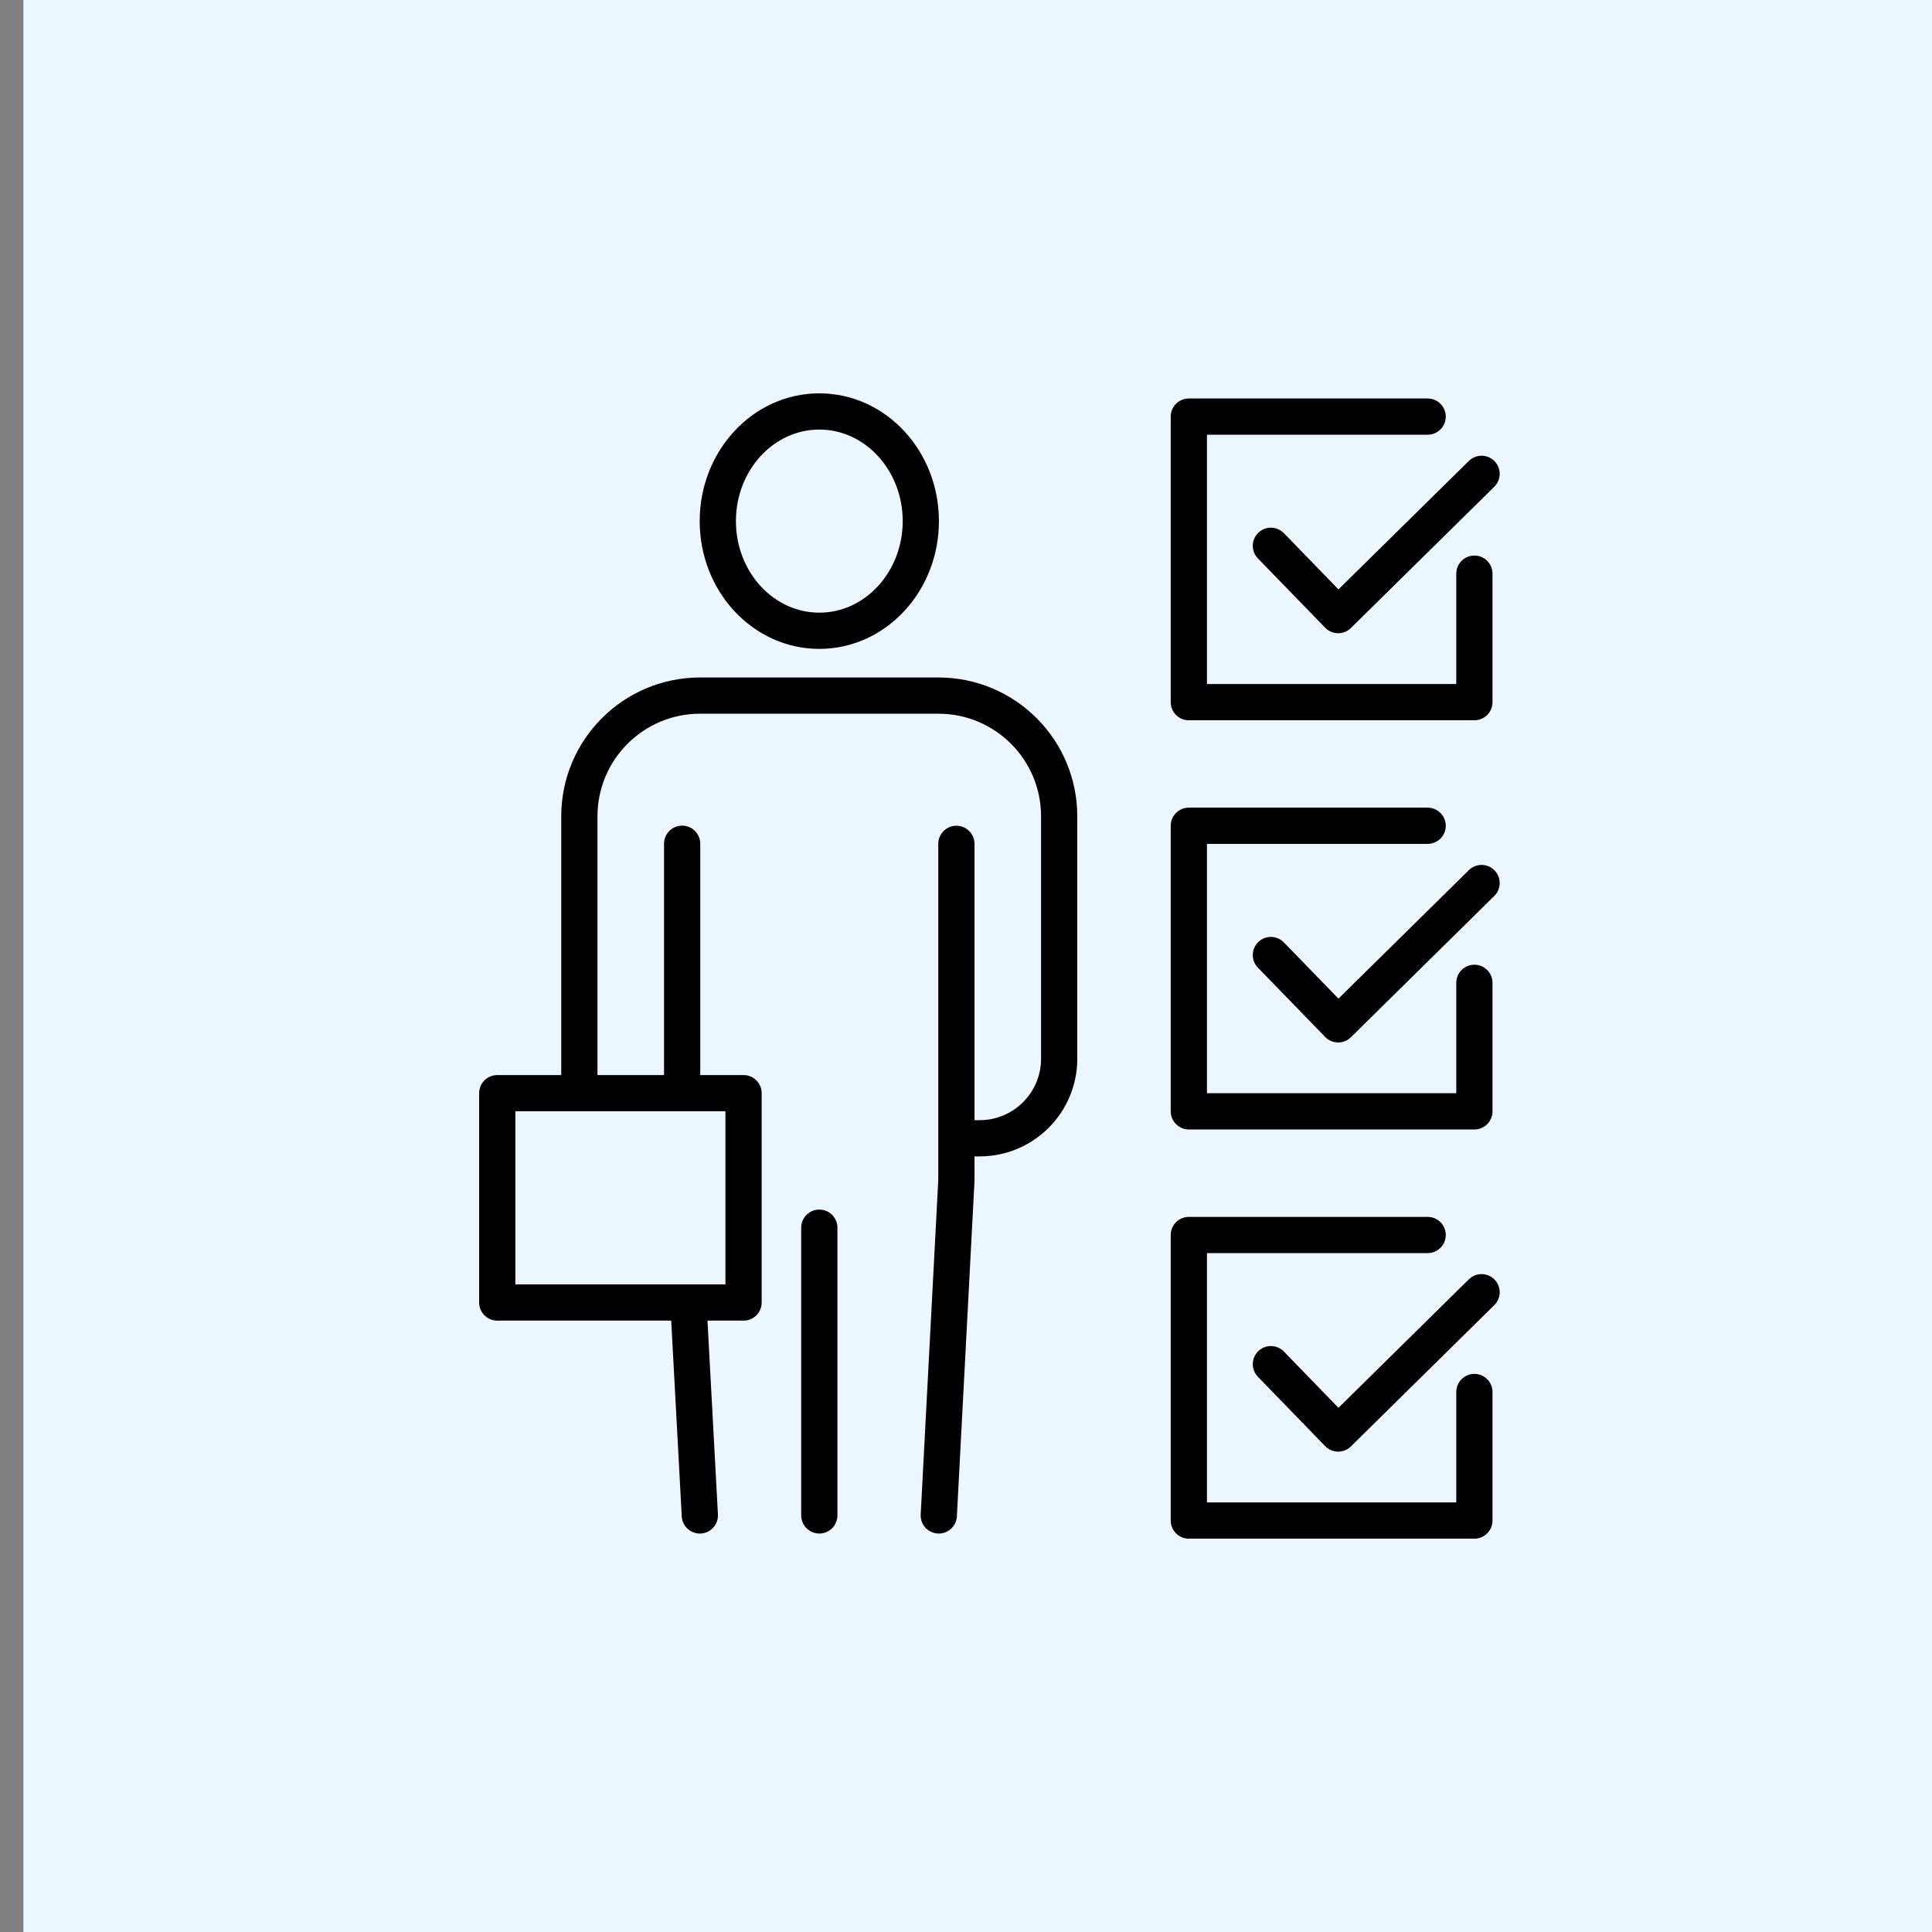
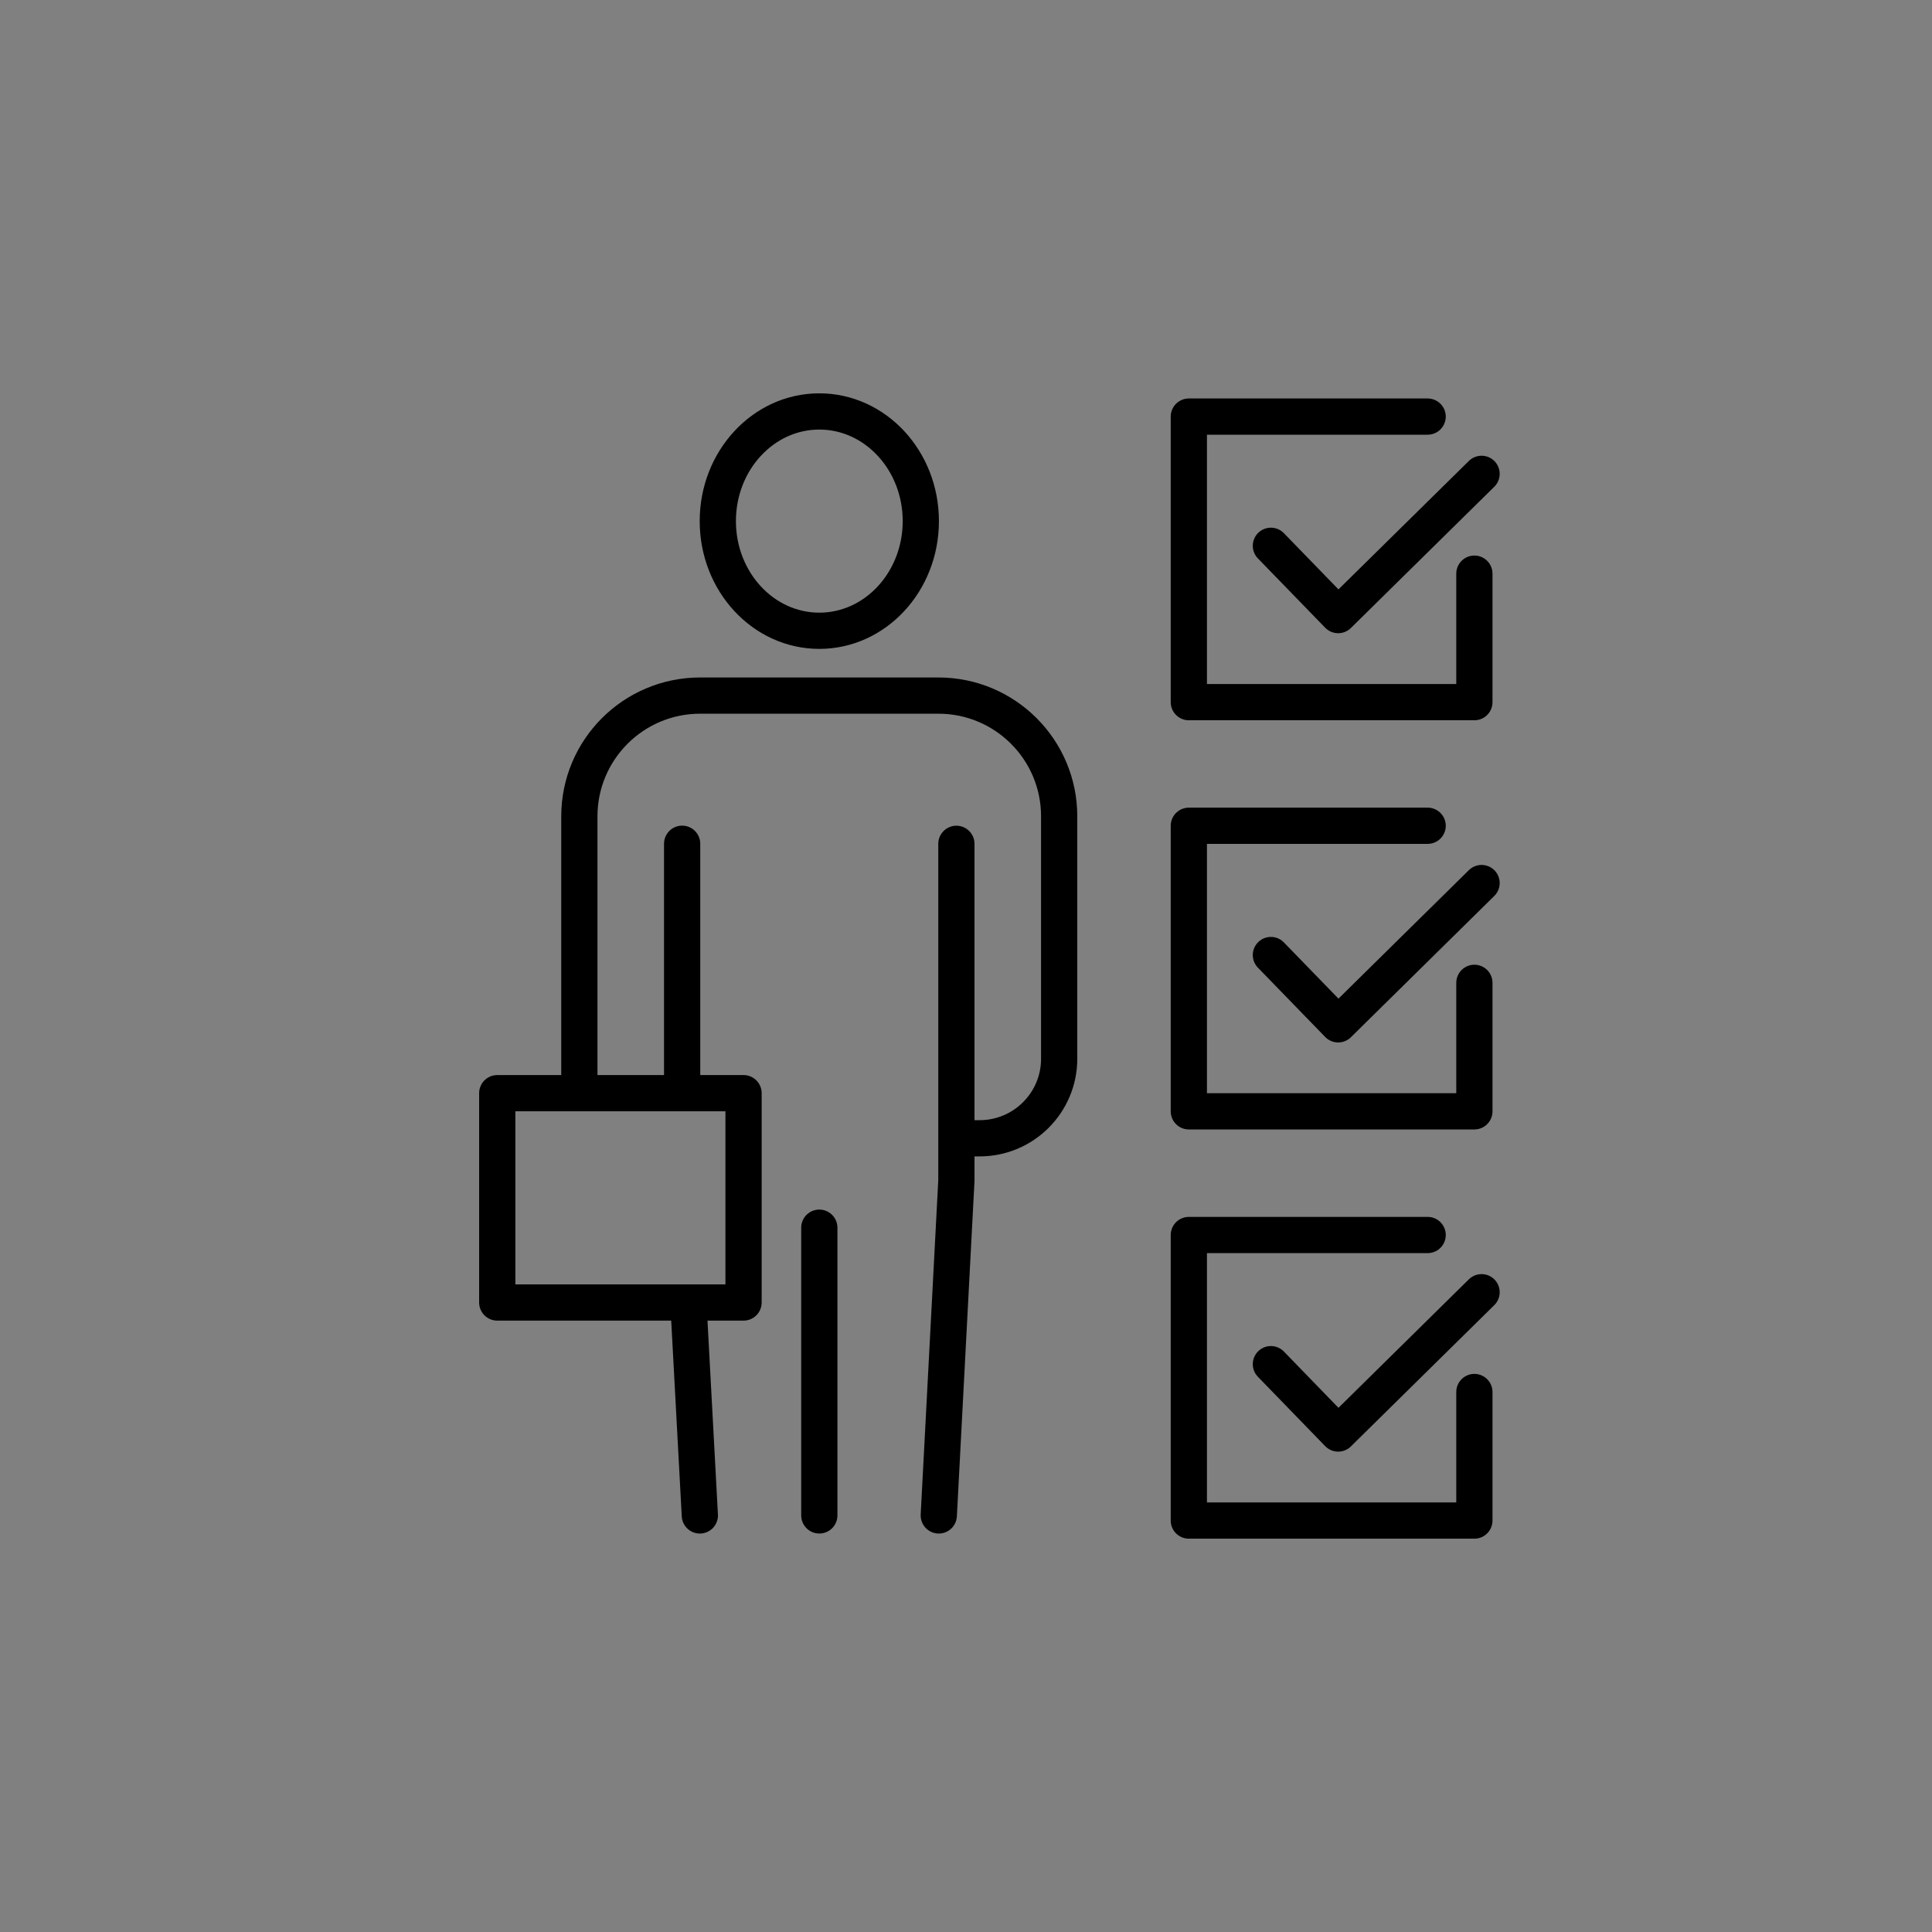
<svg xmlns="http://www.w3.org/2000/svg" width="80" height="80" viewBox="0 0 80 80" fill="none">
  <rect x="0" y="0" width="80" height="80" fill="#808080" stroke="none" />
-   <rect width="80" height="80" transform="translate(0.969)" fill="#EBF6FF" />
  <path d="M52.625 22.6L55.411 25.47L61.349 19.621M59.116 17.25H49.227V29.075H61.051V23.754M52.625 39.546L55.411 42.416L61.349 36.565M59.116 34.193H49.227V46.018H61.051V40.697M52.625 56.487L55.411 59.359L61.349 53.508M59.116 51.139H49.227V62.963H61.051V57.64M23.99 44.996V33.803C23.99 31.043 26.228 28.803 28.991 28.803H38.858C41.618 28.803 43.858 31.04 43.858 33.803V43.84C43.858 45.659 42.383 47.134 40.564 47.134H39.647M28.979 62.751L28.504 53.934M28.246 45.264V34.938M39.602 34.941V48.882L38.873 62.751M33.926 50.836V62.75M29.723 21.578C29.723 24.087 31.605 26.119 33.926 26.119C36.247 26.119 38.129 24.085 38.129 21.578C38.129 19.071 36.247 17.037 33.926 17.037C31.605 17.037 29.723 19.071 29.723 21.578ZM20.59 45.266H30.789V53.934H20.59V45.266Z" stroke="black" stroke-width="1.5" stroke-linecap="round" stroke-linejoin="round" />
</svg>